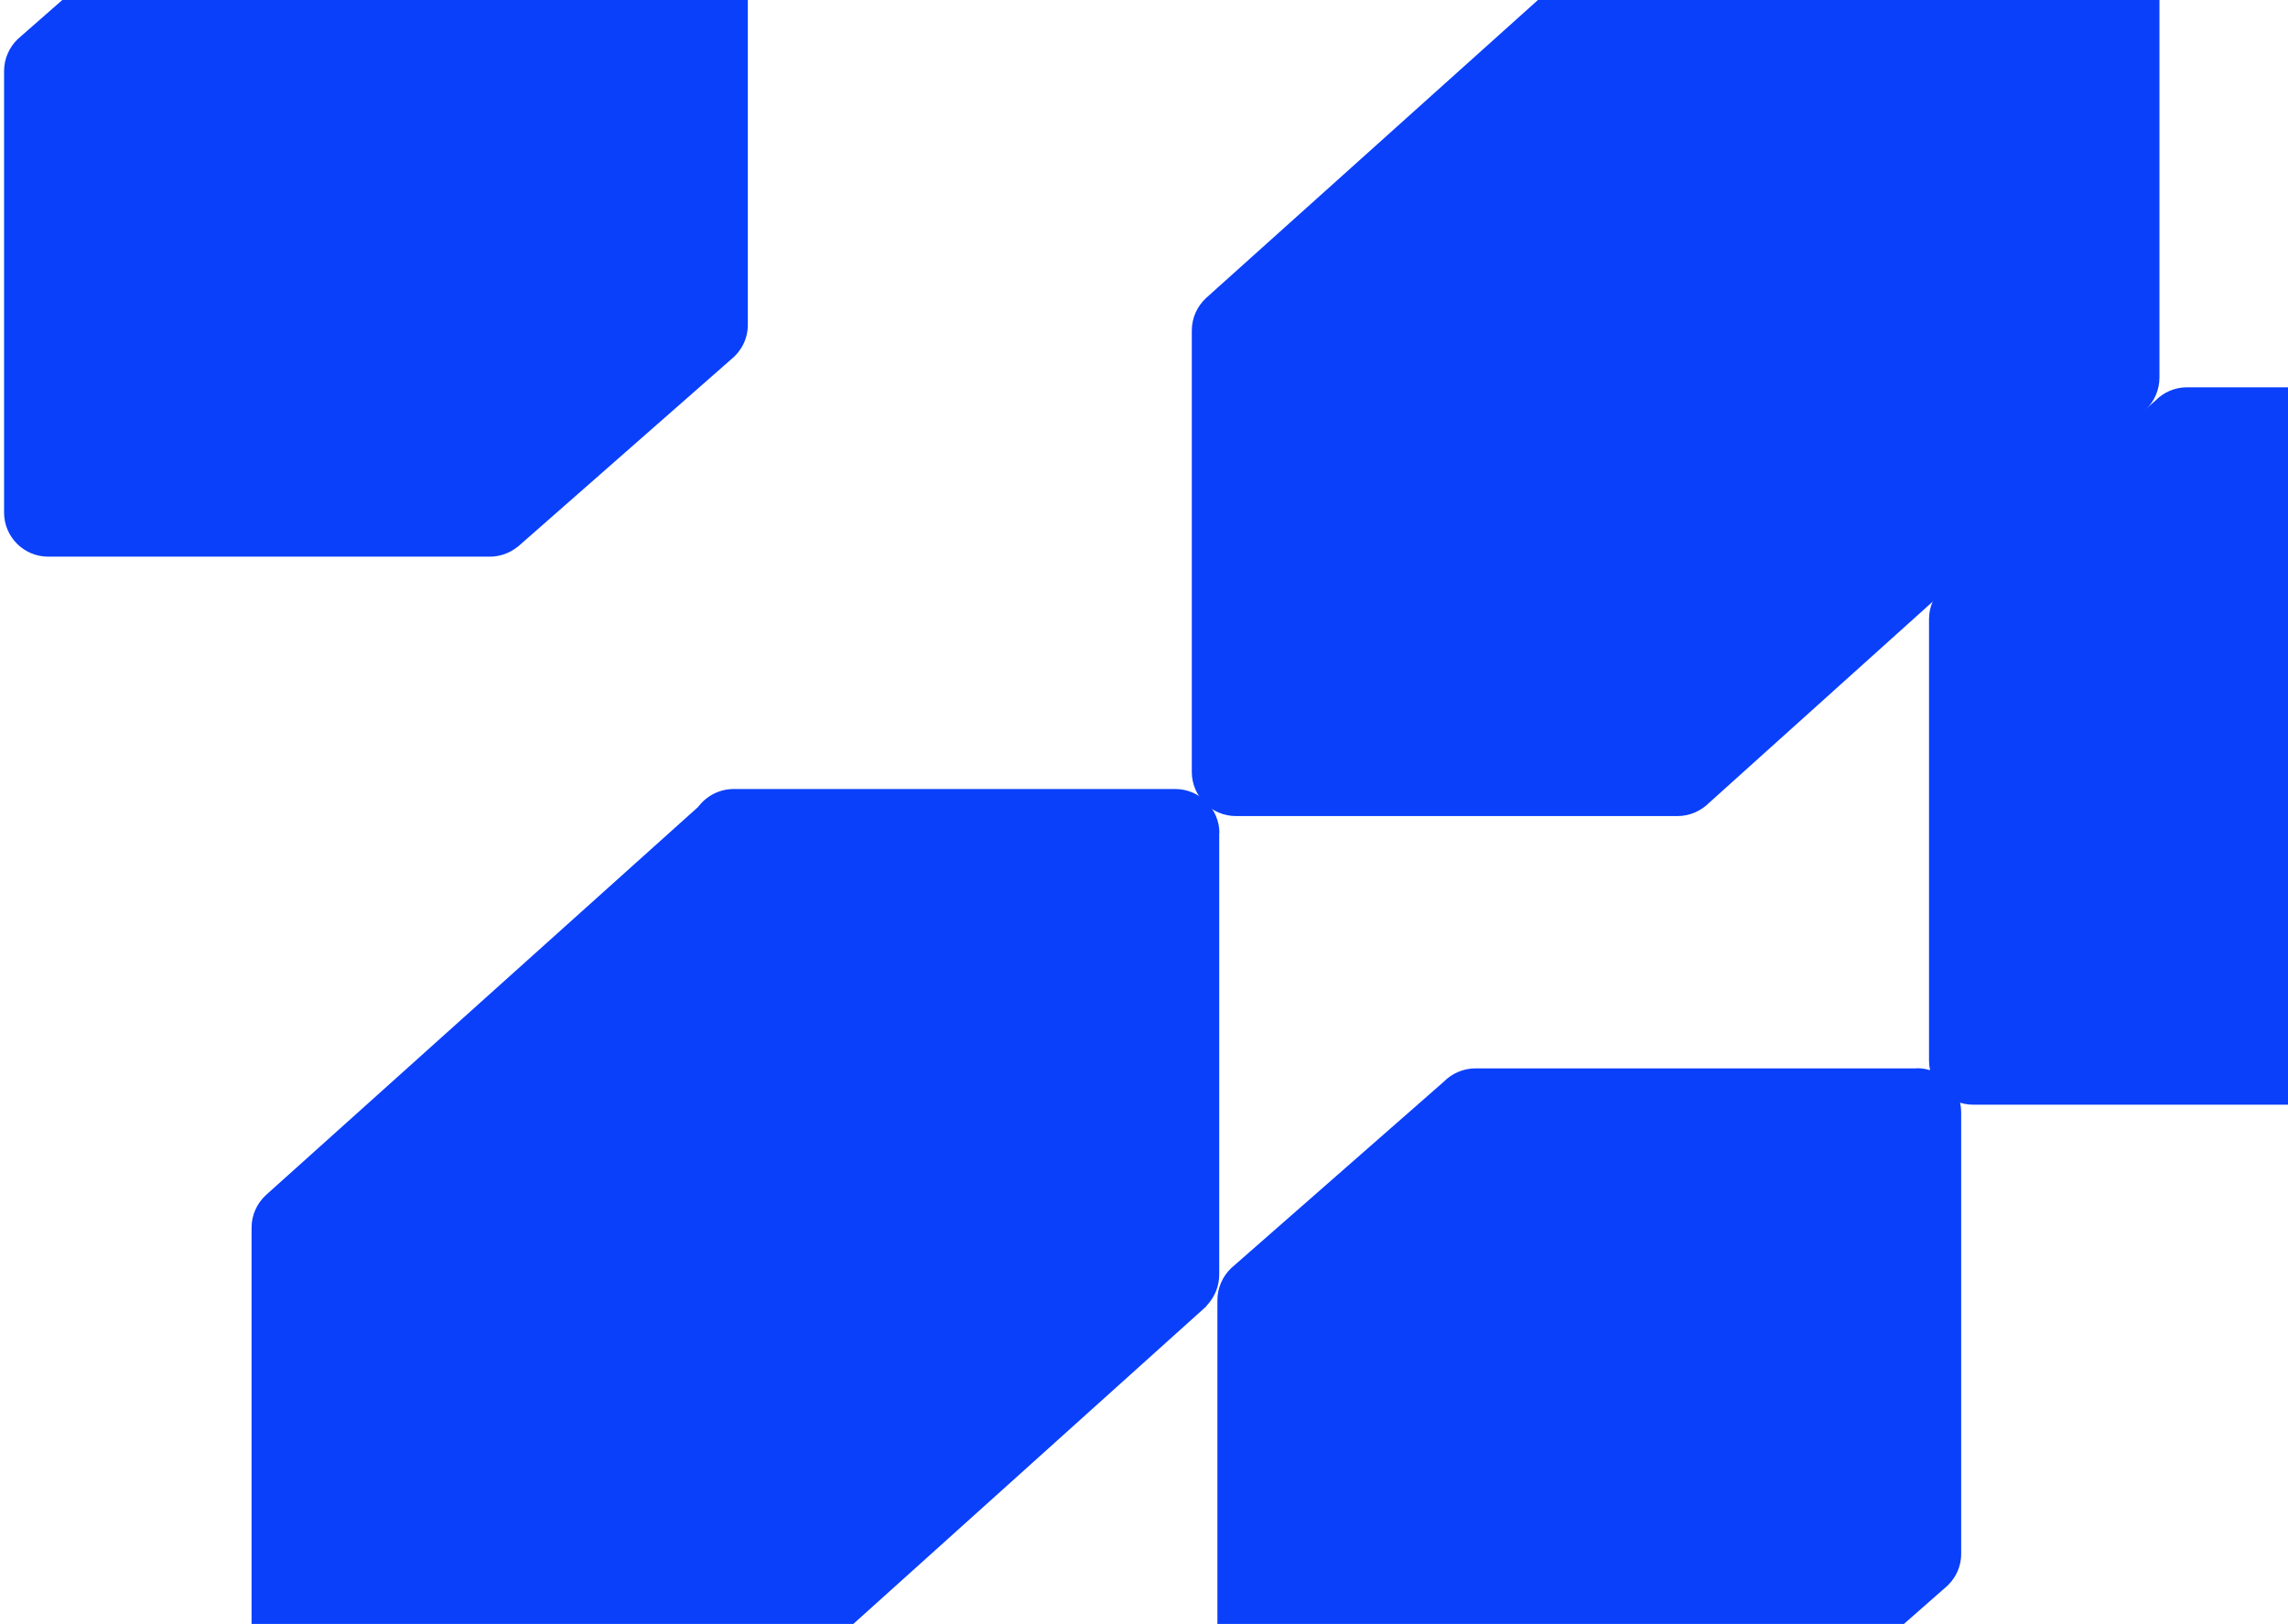
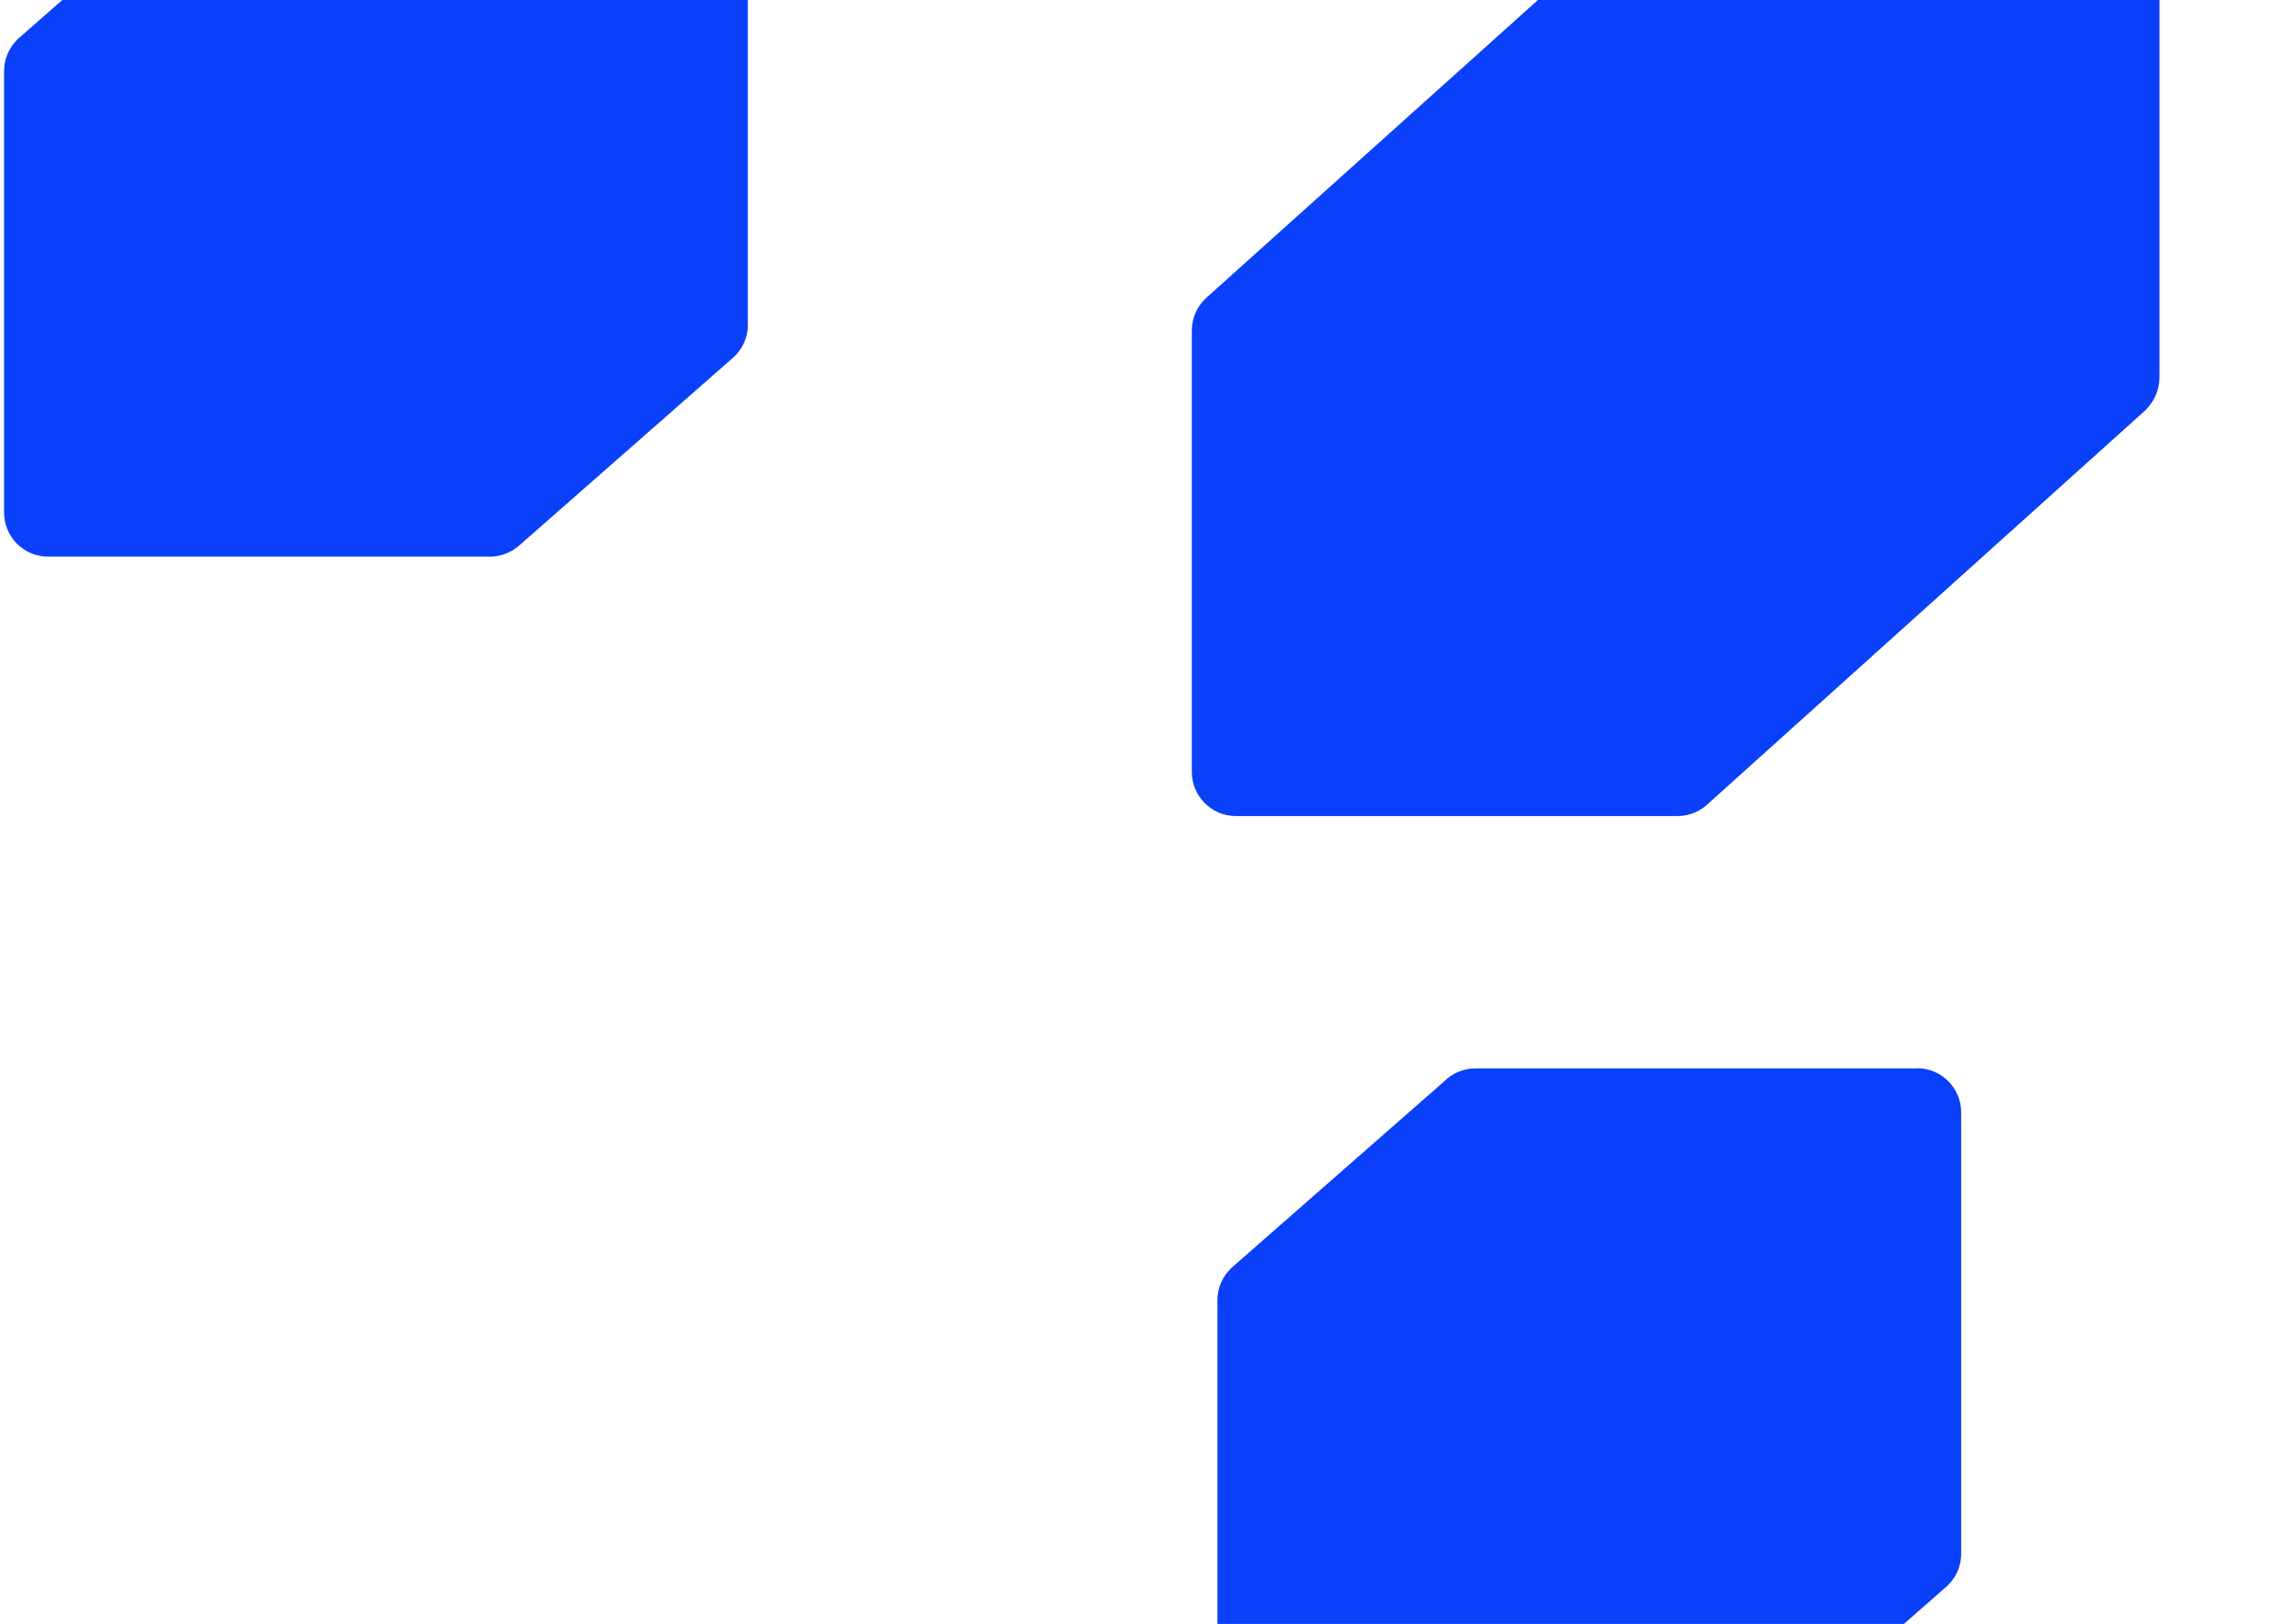
<svg xmlns="http://www.w3.org/2000/svg" width="431" height="306" viewBox="0 0 431 306" fill="none">
-   <path d="M229.704 156.987C229.704 152.403 225.975 148.675 221.392 148.675H138.204C135.468 148.675 133.039 150.009 131.5 152.061L50.125 225.158C48.449 226.697 47.389 228.887 47.389 231.315V314.503C47.389 319.086 51.117 322.815 55.701 322.815H138.888C141.248 322.815 143.335 321.823 144.874 320.284L227.309 246.092H227.241C228.746 244.519 229.67 242.466 229.67 240.174V156.987H229.704Z" fill="#0A40FA" />
  <path d="M132.56 -30.289H49.373C47.012 -30.289 44.892 -29.297 43.387 -27.758L3.332 7.371C1.759 8.91 0.767 11.031 0.767 13.391V96.579C0.767 101.163 4.495 104.891 9.079 104.891H92.266C94.216 104.891 95.995 104.207 97.397 103.112L97.465 103.078C97.636 102.941 97.773 102.804 97.944 102.668L137.657 67.778C139.607 66.239 140.872 63.879 140.872 61.211V-21.977C140.872 -26.561 137.144 -30.289 132.56 -30.289Z" fill="#0A40FA" />
-   <path d="M495.172 72.977H411.985C409.625 72.977 407.504 73.969 405.999 75.508L365.944 110.637C364.371 112.176 363.379 114.297 363.379 116.657V199.845C363.379 204.428 367.107 208.157 371.691 208.157H454.879C456.828 208.157 458.607 207.472 460.009 206.378L460.078 206.344C460.249 206.207 460.386 206.07 460.557 205.933L500.269 171.044C502.219 169.504 503.484 167.144 503.484 164.476V81.288C503.484 76.705 499.756 72.977 495.172 72.977Z" fill="#0A40FA" />
  <path d="M361.122 201.316H277.934C275.574 201.316 273.453 202.308 271.948 203.848L231.894 238.977C230.32 240.516 229.328 242.637 229.328 244.997V328.185C229.328 332.768 233.056 336.496 237.64 336.496H320.828C322.777 336.496 324.556 335.812 325.959 334.718L326.027 334.649C326.198 334.513 326.335 334.376 326.506 334.239L366.218 299.349C368.168 297.81 369.434 295.45 369.434 292.782V209.594C369.434 205.011 365.705 201.282 361.122 201.282" fill="#0A40FA" />
  <path d="M406.82 -12.058C406.82 -16.642 403.092 -20.37 398.508 -20.37H315.32C312.584 -20.37 310.155 -19.036 308.616 -16.984L227.241 56.113C225.565 57.653 224.505 59.842 224.505 62.27V145.458C224.505 150.042 228.233 153.77 232.817 153.77H316.005C318.365 153.77 320.451 152.778 321.99 151.239L404.426 77.047H404.357C405.862 75.508 406.786 73.421 406.786 71.129V-12.058H406.82Z" fill="#0A40FA" />
</svg>